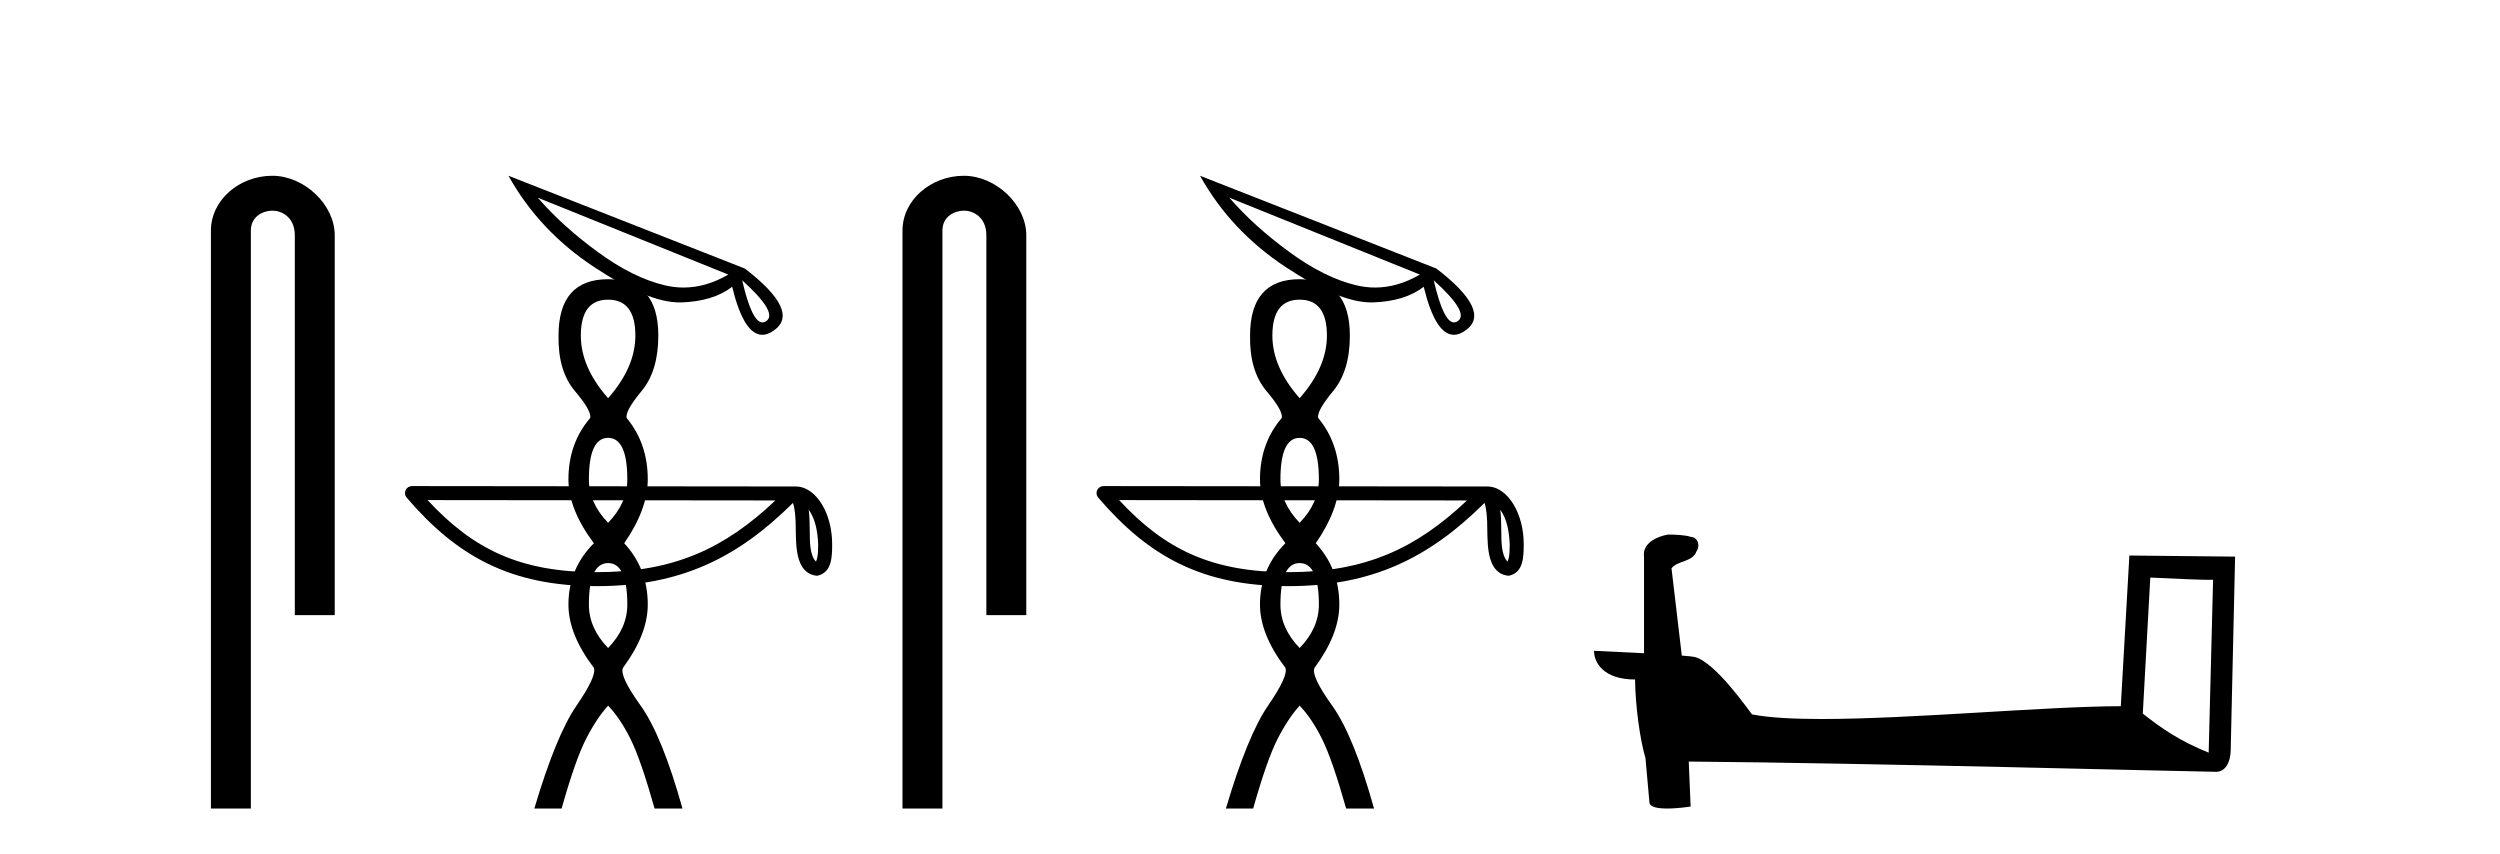
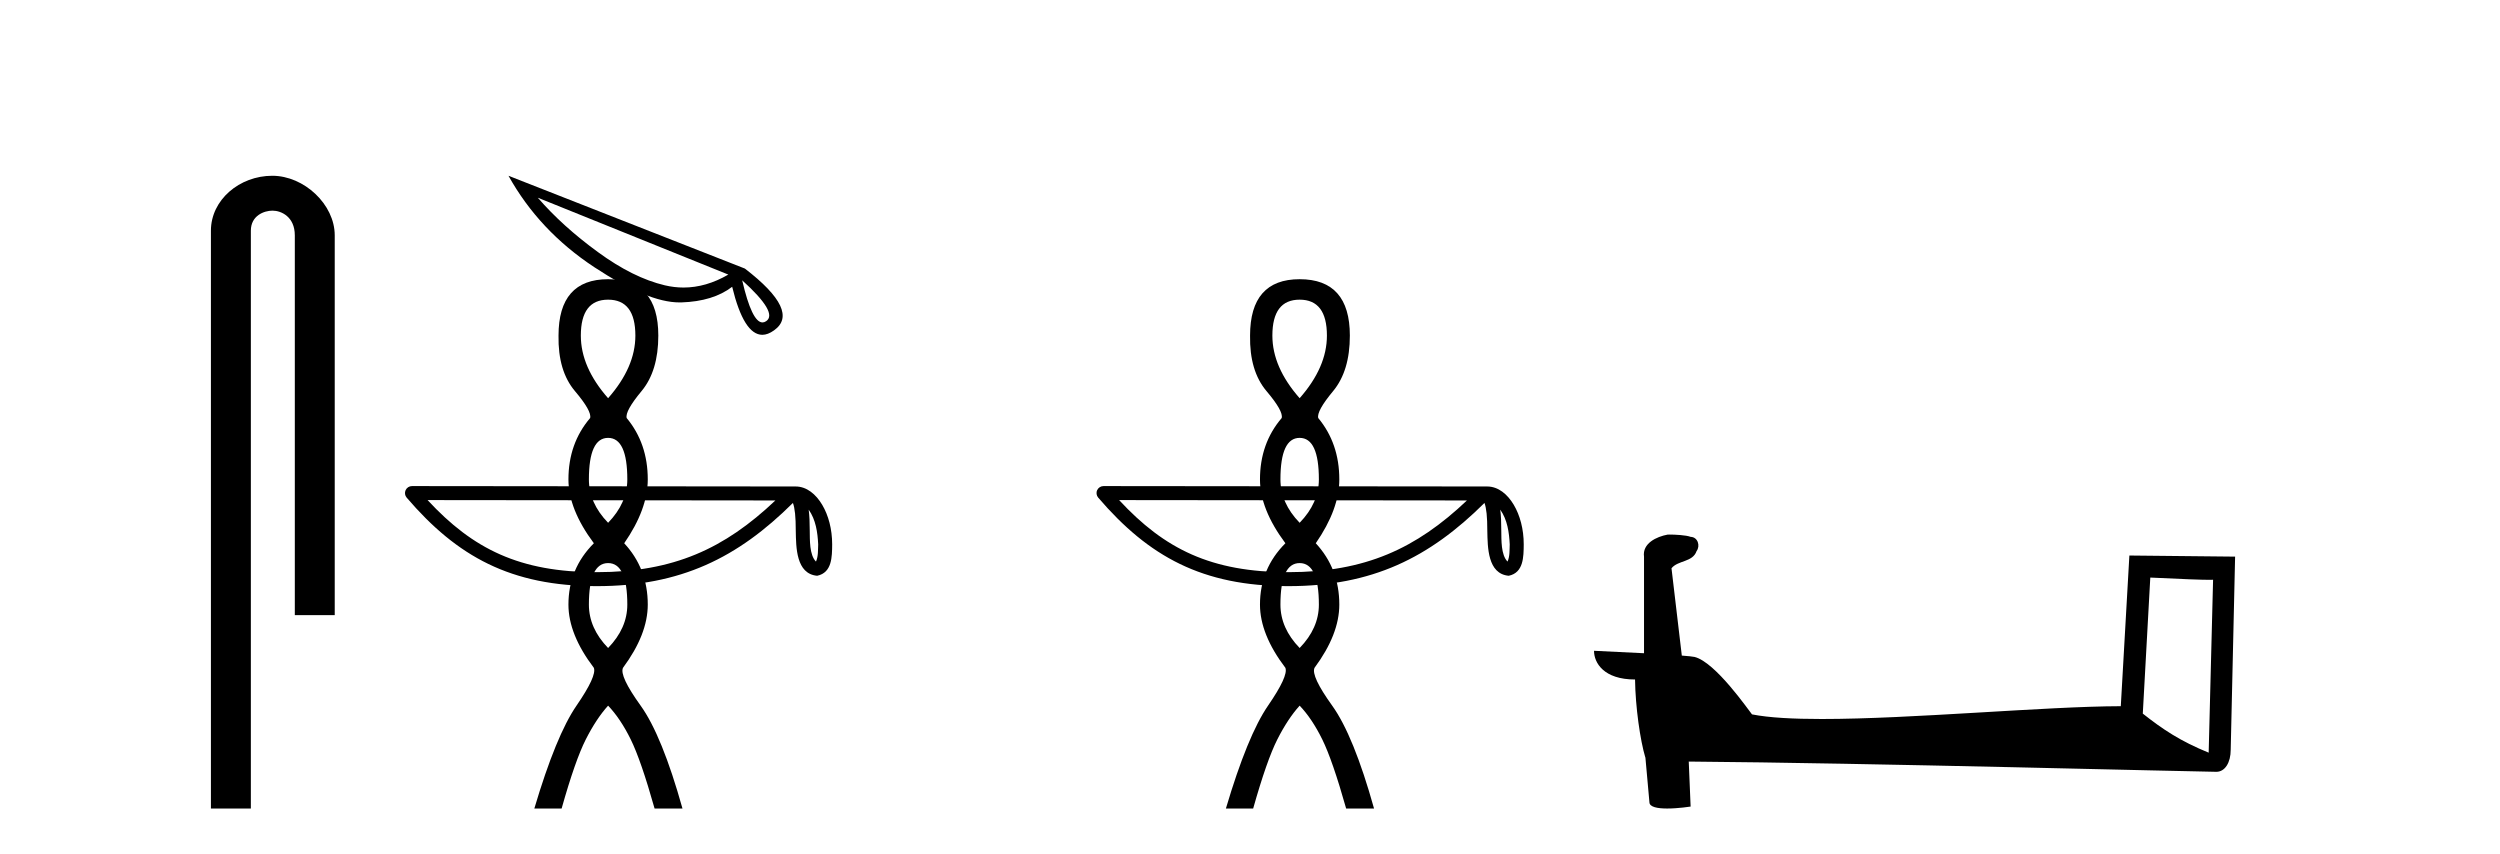
<svg xmlns="http://www.w3.org/2000/svg" width="120.0" height="41.0">
  <path d="M 13.069 8.437 C 11.5 8.437 10.124 9.591 10.124 11.072 L 10.124 38.809 L 12.041 38.809 L 12.041 11.072 C 12.041 10.346 12.68 10.111 13.081 10.111 C 13.502 10.111 14.151 10.406 14.151 11.296 L 14.151 29.526 L 16.067 29.526 L 16.067 11.296 C 16.067 9.813 14.598 8.437 13.069 8.437 Z" style="fill:#000000;stroke:none" />
  <path d="M 38.817 24.463 C 39.161 24.95 39.244 25.551 39.273 26.13 C 39.26 26.404 39.281 26.7 39.167 26.956 C 38.847 26.637 38.875 25.9 38.868 25.487 C 38.868 25.08 38.854 24.747 38.817 24.463 ZM 20.524 24.004 L 37.218 24.022 C 34.78 26.334 32.334 27.464 28.648 27.464 C 24.947 27.464 22.708 26.362 20.524 24.004 ZM 19.775 23.332 C 19.644 23.332 19.524 23.408 19.47 23.527 C 19.415 23.646 19.434 23.787 19.52 23.886 C 21.945 26.717 24.519 28.135 28.648 28.135 C 32.667 28.135 35.413 26.773 38.06 24.141 C 38.152 24.393 38.197 24.79 38.197 25.487 C 38.213 26.262 38.207 27.547 39.224 27.637 C 39.94 27.489 39.939 26.725 39.944 26.13 C 39.944 25.398 39.765 24.735 39.466 24.231 C 39.167 23.727 38.725 23.351 38.19 23.351 L 19.775 23.332 C 19.775 23.332 19.775 23.332 19.775 23.332 Z" style="fill:#000000;stroke:none" />
  <path d="M 29.189 14.384 Q 30.498 14.384 30.498 16.109 Q 30.498 17.627 29.189 19.114 Q 27.88 17.627 27.88 16.109 Q 27.88 14.384 29.189 14.384 ZM 29.189 21.018 Q 30.111 21.018 30.111 23.012 Q 30.111 24.142 29.189 25.094 Q 28.267 24.142 28.267 23.012 Q 28.267 21.018 29.189 21.018 ZM 29.189 27.028 Q 30.111 27.028 30.111 29.021 Q 30.111 30.152 29.189 31.104 Q 28.267 30.152 28.267 29.021 Q 28.267 27.028 29.189 27.028 ZM 29.189 13.402 Q 26.809 13.402 26.809 16.109 Q 26.779 17.805 27.597 18.772 Q 28.415 19.739 28.326 20.066 Q 27.285 21.286 27.285 23.012 Q 27.285 24.44 28.505 26.076 Q 27.285 27.296 27.285 29.021 Q 27.285 30.449 28.505 32.056 Q 28.653 32.443 27.672 33.871 Q 26.69 35.299 25.648 38.809 L 26.958 38.809 Q 27.612 36.489 28.118 35.492 Q 28.624 34.495 29.189 33.871 Q 29.784 34.495 30.275 35.492 Q 30.766 36.489 31.42 38.809 L 32.759 38.809 Q 31.777 35.299 30.751 33.871 Q 29.724 32.443 29.903 32.056 Q 31.093 30.449 31.093 29.021 Q 31.093 27.296 29.962 26.076 Q 31.093 24.44 31.093 23.012 Q 31.093 21.286 30.081 20.066 Q 29.992 19.739 30.795 18.772 Q 31.599 17.805 31.599 16.109 Q 31.599 13.402 29.189 13.402 Z" style="fill:#000000;stroke:none" />
  <path d="M 25.814 9.49 L 34.96 13.18 L 34.96 13.18 Q 33.886 13.802 32.811 13.802 Q 32.366 13.802 31.914 13.696 Q 30.387 13.335 28.698 12.098 Q 27.001 10.861 25.814 9.49 ZM 35.625 13.455 Q 37.37 15.032 36.77 15.42 Q 36.685 15.477 36.6 15.477 Q 36.091 15.477 35.625 13.455 ZM 24.407 8.437 Q 25.877 11.08 28.528 12.826 Q 31.094 14.516 32.614 14.516 L 32.705 14.516 Q 34.232 14.466 35.144 13.766 Q 35.702 16.071 36.593 16.071 Q 36.855 16.071 37.151 15.859 Q 38.438 14.954 35.752 12.89 L 24.407 8.437 Z" style="fill:#000000;stroke:none" />
-   <path d="M 46.263 8.437 C 44.695 8.437 43.319 9.591 43.319 11.072 L 43.319 38.809 L 45.236 38.809 L 45.236 11.072 C 45.236 10.346 45.874 10.111 46.276 10.111 C 46.697 10.111 47.345 10.406 47.345 11.296 L 47.345 29.526 L 49.262 29.526 L 49.262 11.296 C 49.262 9.813 47.793 8.437 46.263 8.437 Z" style="fill:#000000;stroke:none" />
  <path d="M 72.012 24.463 C 72.355 24.95 72.438 25.551 72.467 26.13 C 72.455 26.404 72.475 26.7 72.362 26.956 C 72.041 26.637 72.07 25.9 72.062 25.487 C 72.062 25.08 72.049 24.747 72.012 24.463 ZM 53.718 24.004 L 70.413 24.022 C 67.974 26.334 65.528 27.464 61.843 27.464 C 58.142 27.464 55.902 26.362 53.718 24.004 ZM 52.969 23.332 C 52.838 23.332 52.719 23.408 52.664 23.527 C 52.609 23.646 52.629 23.787 52.714 23.886 C 55.14 26.717 57.714 28.135 61.843 28.135 C 65.862 28.135 68.607 26.773 71.255 24.141 C 71.346 24.393 71.391 24.79 71.391 25.487 C 71.408 26.262 71.402 27.547 72.419 27.637 C 73.135 27.489 73.134 26.725 73.139 26.13 C 73.139 25.398 72.96 24.735 72.661 24.231 C 72.362 23.727 71.92 23.351 71.384 23.351 L 52.969 23.332 C 52.969 23.332 52.969 23.332 52.969 23.332 Z" style="fill:#000000;stroke:none" />
  <path d="M 62.383 14.384 Q 63.692 14.384 63.692 16.109 Q 63.692 17.627 62.383 19.114 Q 61.074 17.627 61.074 16.109 Q 61.074 14.384 62.383 14.384 ZM 62.383 21.018 Q 63.306 21.018 63.306 23.012 Q 63.306 24.142 62.383 25.094 Q 61.461 24.142 61.461 23.012 Q 61.461 21.018 62.383 21.018 ZM 62.383 27.028 Q 63.306 27.028 63.306 29.021 Q 63.306 30.152 62.383 31.104 Q 61.461 30.152 61.461 29.021 Q 61.461 27.028 62.383 27.028 ZM 62.383 13.402 Q 60.003 13.402 60.003 16.109 Q 59.974 17.805 60.792 18.772 Q 61.61 19.739 61.521 20.066 Q 60.479 21.286 60.479 23.012 Q 60.479 24.44 61.699 26.076 Q 60.479 27.296 60.479 29.021 Q 60.479 30.449 61.699 32.056 Q 61.848 32.443 60.866 33.871 Q 59.884 35.299 58.843 38.809 L 60.152 38.809 Q 60.807 36.489 61.312 35.492 Q 61.818 34.495 62.383 33.871 Q 62.978 34.495 63.469 35.492 Q 63.96 36.489 64.615 38.809 L 65.954 38.809 Q 64.972 35.299 63.945 33.871 Q 62.919 32.443 63.097 32.056 Q 64.287 30.449 64.287 29.021 Q 64.287 27.296 63.157 26.076 Q 64.287 24.44 64.287 23.012 Q 64.287 21.286 63.276 20.066 Q 63.187 19.739 63.99 18.772 Q 64.793 17.805 64.793 16.109 Q 64.793 13.402 62.383 13.402 Z" style="fill:#000000;stroke:none" />
-   <path d="M 59.008 9.49 L 68.155 13.18 L 68.155 13.18 Q 67.08 13.802 66.006 13.802 Q 65.561 13.802 65.108 13.696 Q 63.582 13.335 61.892 12.098 Q 60.196 10.861 59.008 9.49 ZM 68.819 13.455 Q 70.565 15.032 69.964 15.42 Q 69.879 15.477 69.795 15.477 Q 69.286 15.477 68.819 13.455 ZM 57.602 8.437 Q 59.072 11.08 61.723 12.826 Q 64.288 14.516 65.808 14.516 L 65.9 14.516 Q 67.427 14.466 68.339 13.766 Q 68.897 16.071 69.788 16.071 Q 70.049 16.071 70.346 15.859 Q 71.632 14.954 68.946 12.89 L 57.602 8.437 Z" style="fill:#000000;stroke:none" />
  <path d="M 103.214 27.723 C 104.803 27.8 105.681 27.832 106.057 27.832 C 106.135 27.832 106.191 27.831 106.228 27.828 L 106.228 27.828 L 106.016 36.128 C 104.652 35.572 103.811 35.009 102.854 34.253 L 103.214 27.723 ZM 80.14 25.659 C 80.094 25.659 80.061 25.66 80.046 25.661 C 79.521 25.758 78.822 26.078 78.913 26.723 C 78.913 28.267 78.913 29.811 78.913 31.355 C 77.885 31.301 76.827 31.253 76.513 31.238 L 76.513 31.238 C 76.513 31.82 76.984 32.616 78.482 32.616 C 78.499 33.929 78.729 35.537 78.975 36.358 C 78.976 36.357 78.978 36.356 78.979 36.355 L 79.172 38.506 C 79.172 38.744 79.58 38.809 80.025 38.809 C 80.56 38.809 81.15 38.715 81.15 38.715 L 81.06 36.555 L 81.06 36.555 C 89.493 36.621 105.587 37.047 106.386 37.047 C 106.798 37.047 107.074 36.605 107.074 35.989 L 107.285 26.718 L 102.21 26.665 L 101.798 33.897 C 98.12 33.908 91.765 34.512 87.446 34.512 C 86.073 34.512 84.906 34.451 84.096 34.29 C 83.931 34.093 82.346 31.783 81.338 31.533 C 81.259 31.513 81.022 31.491 80.727 31.468 C 80.563 30.07 80.397 28.673 80.232 27.276 C 80.548 26.887 81.249 26.993 81.435 26.454 C 81.625 26.201 81.496 25.779 81.151 25.769 C 80.931 25.682 80.372 25.659 80.14 25.659 Z" style="fill:#000000;stroke:none" />
</svg>